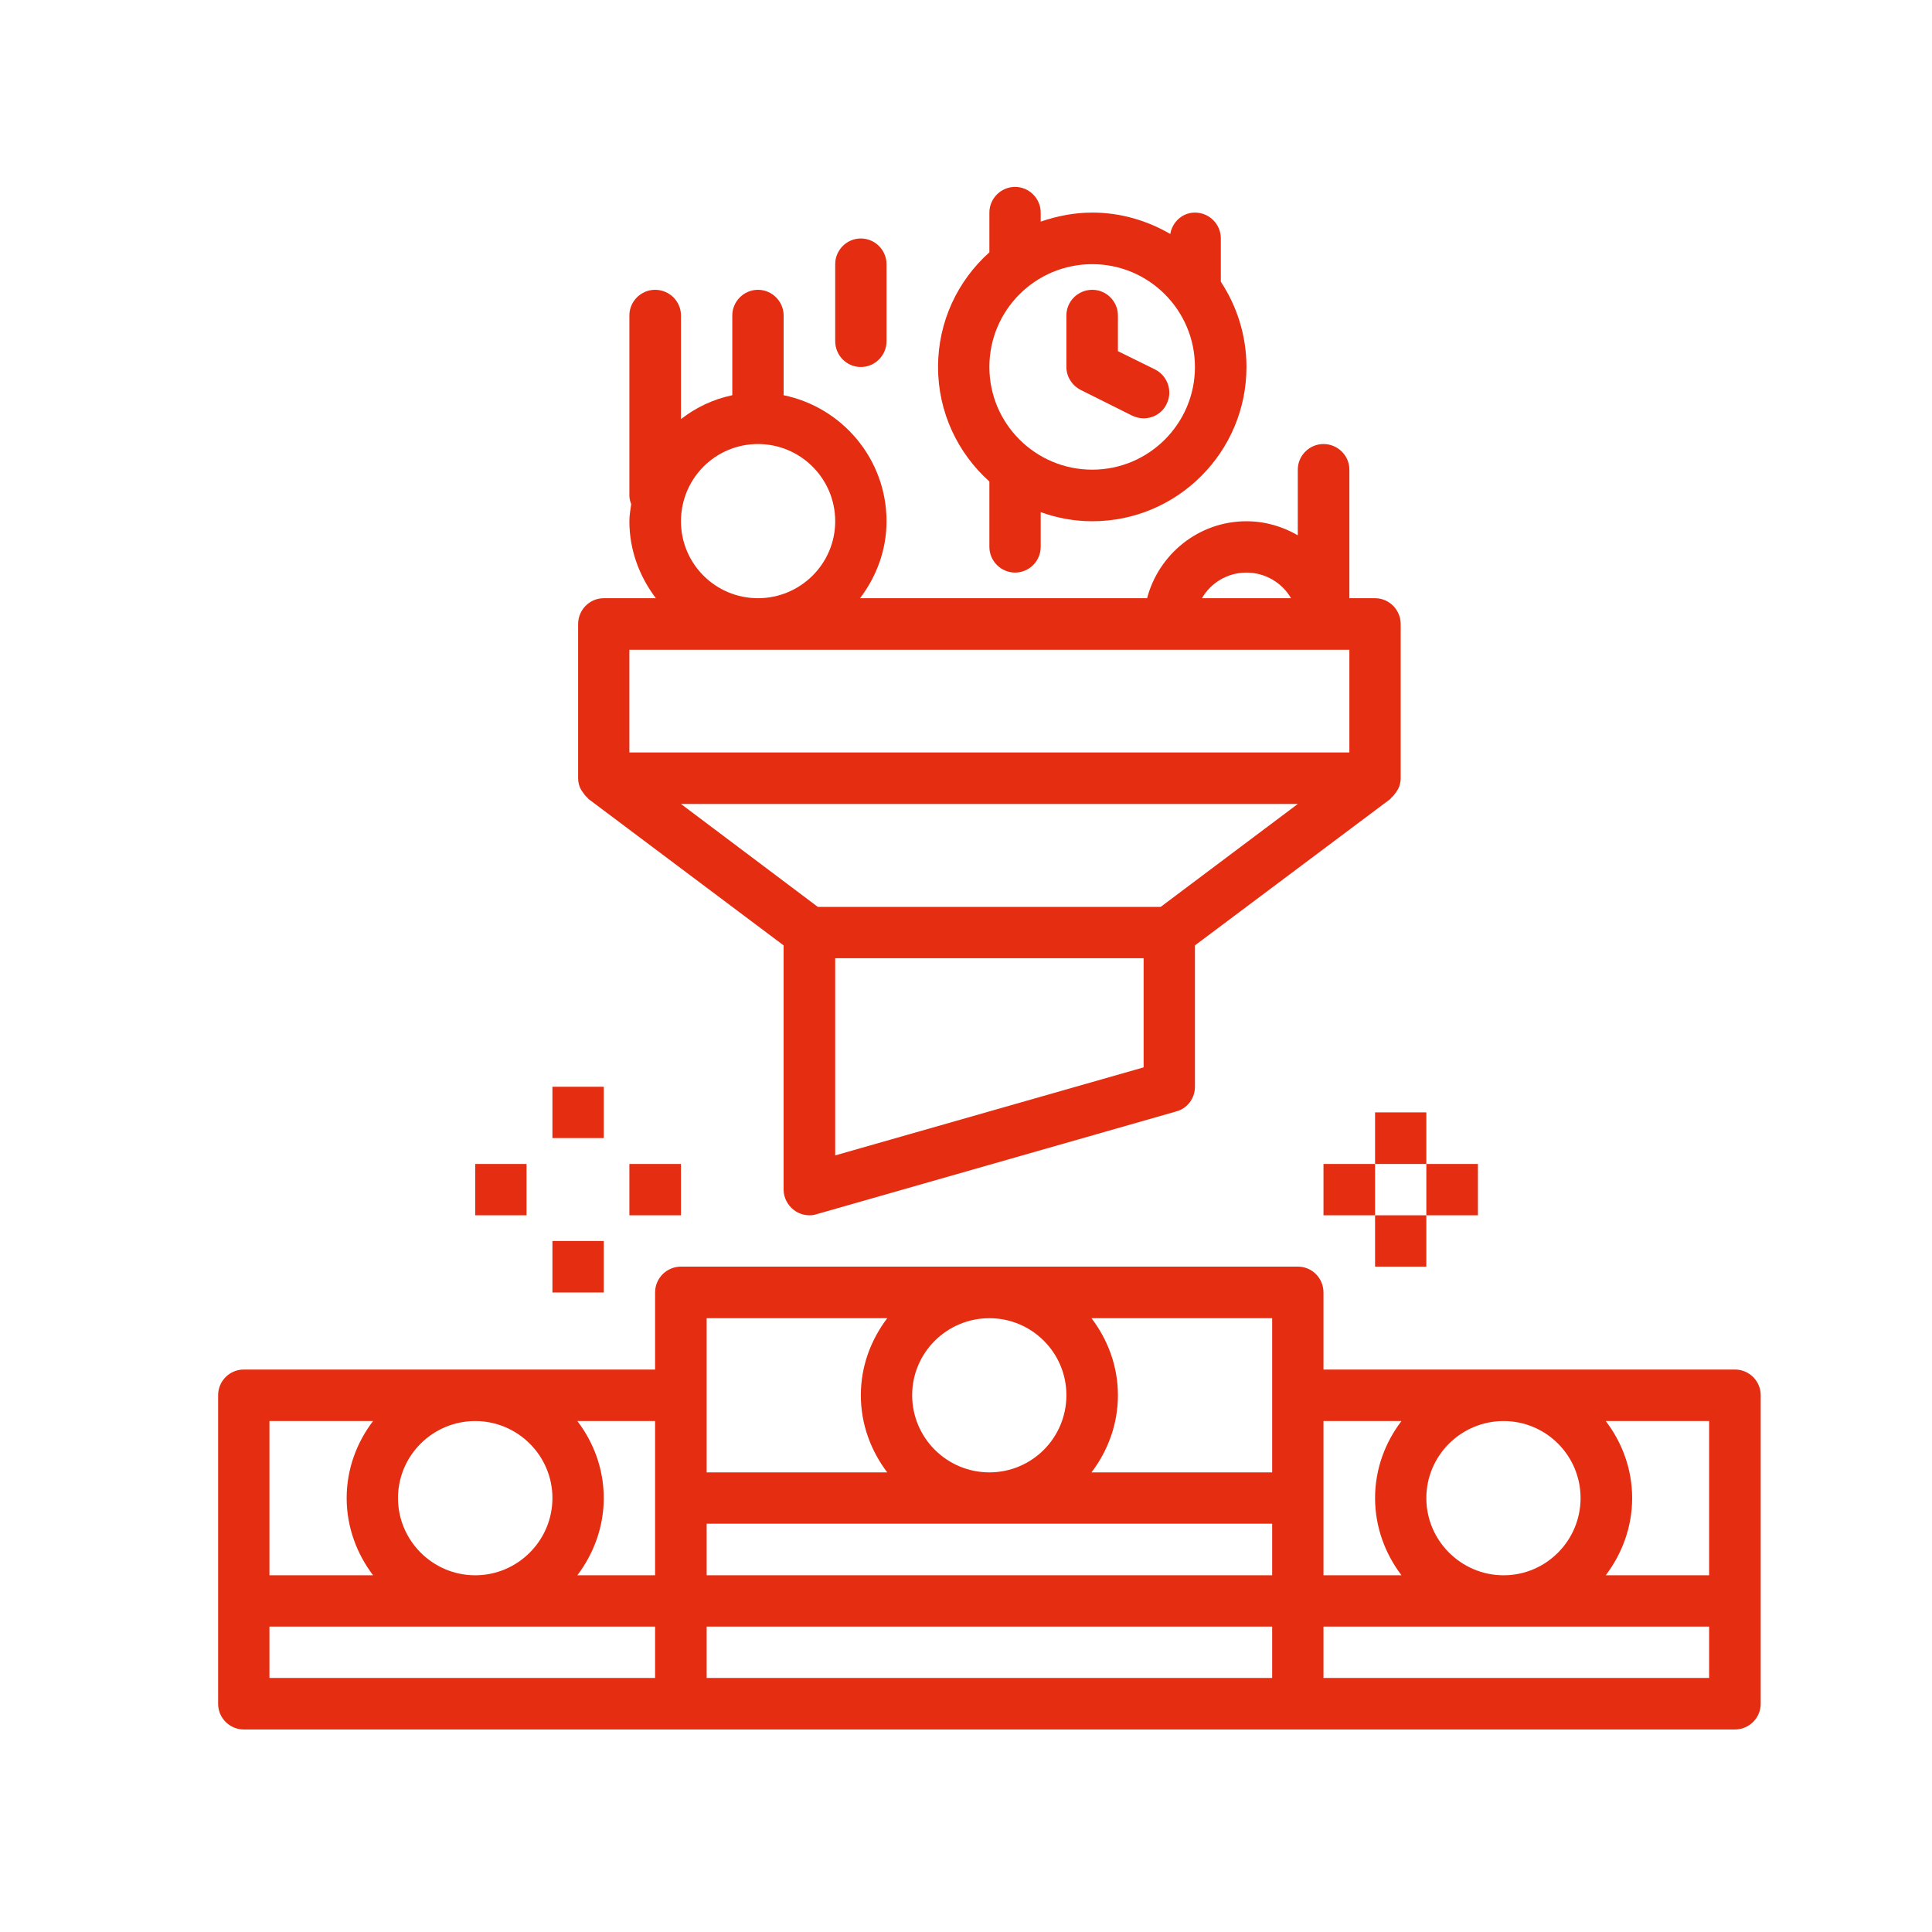
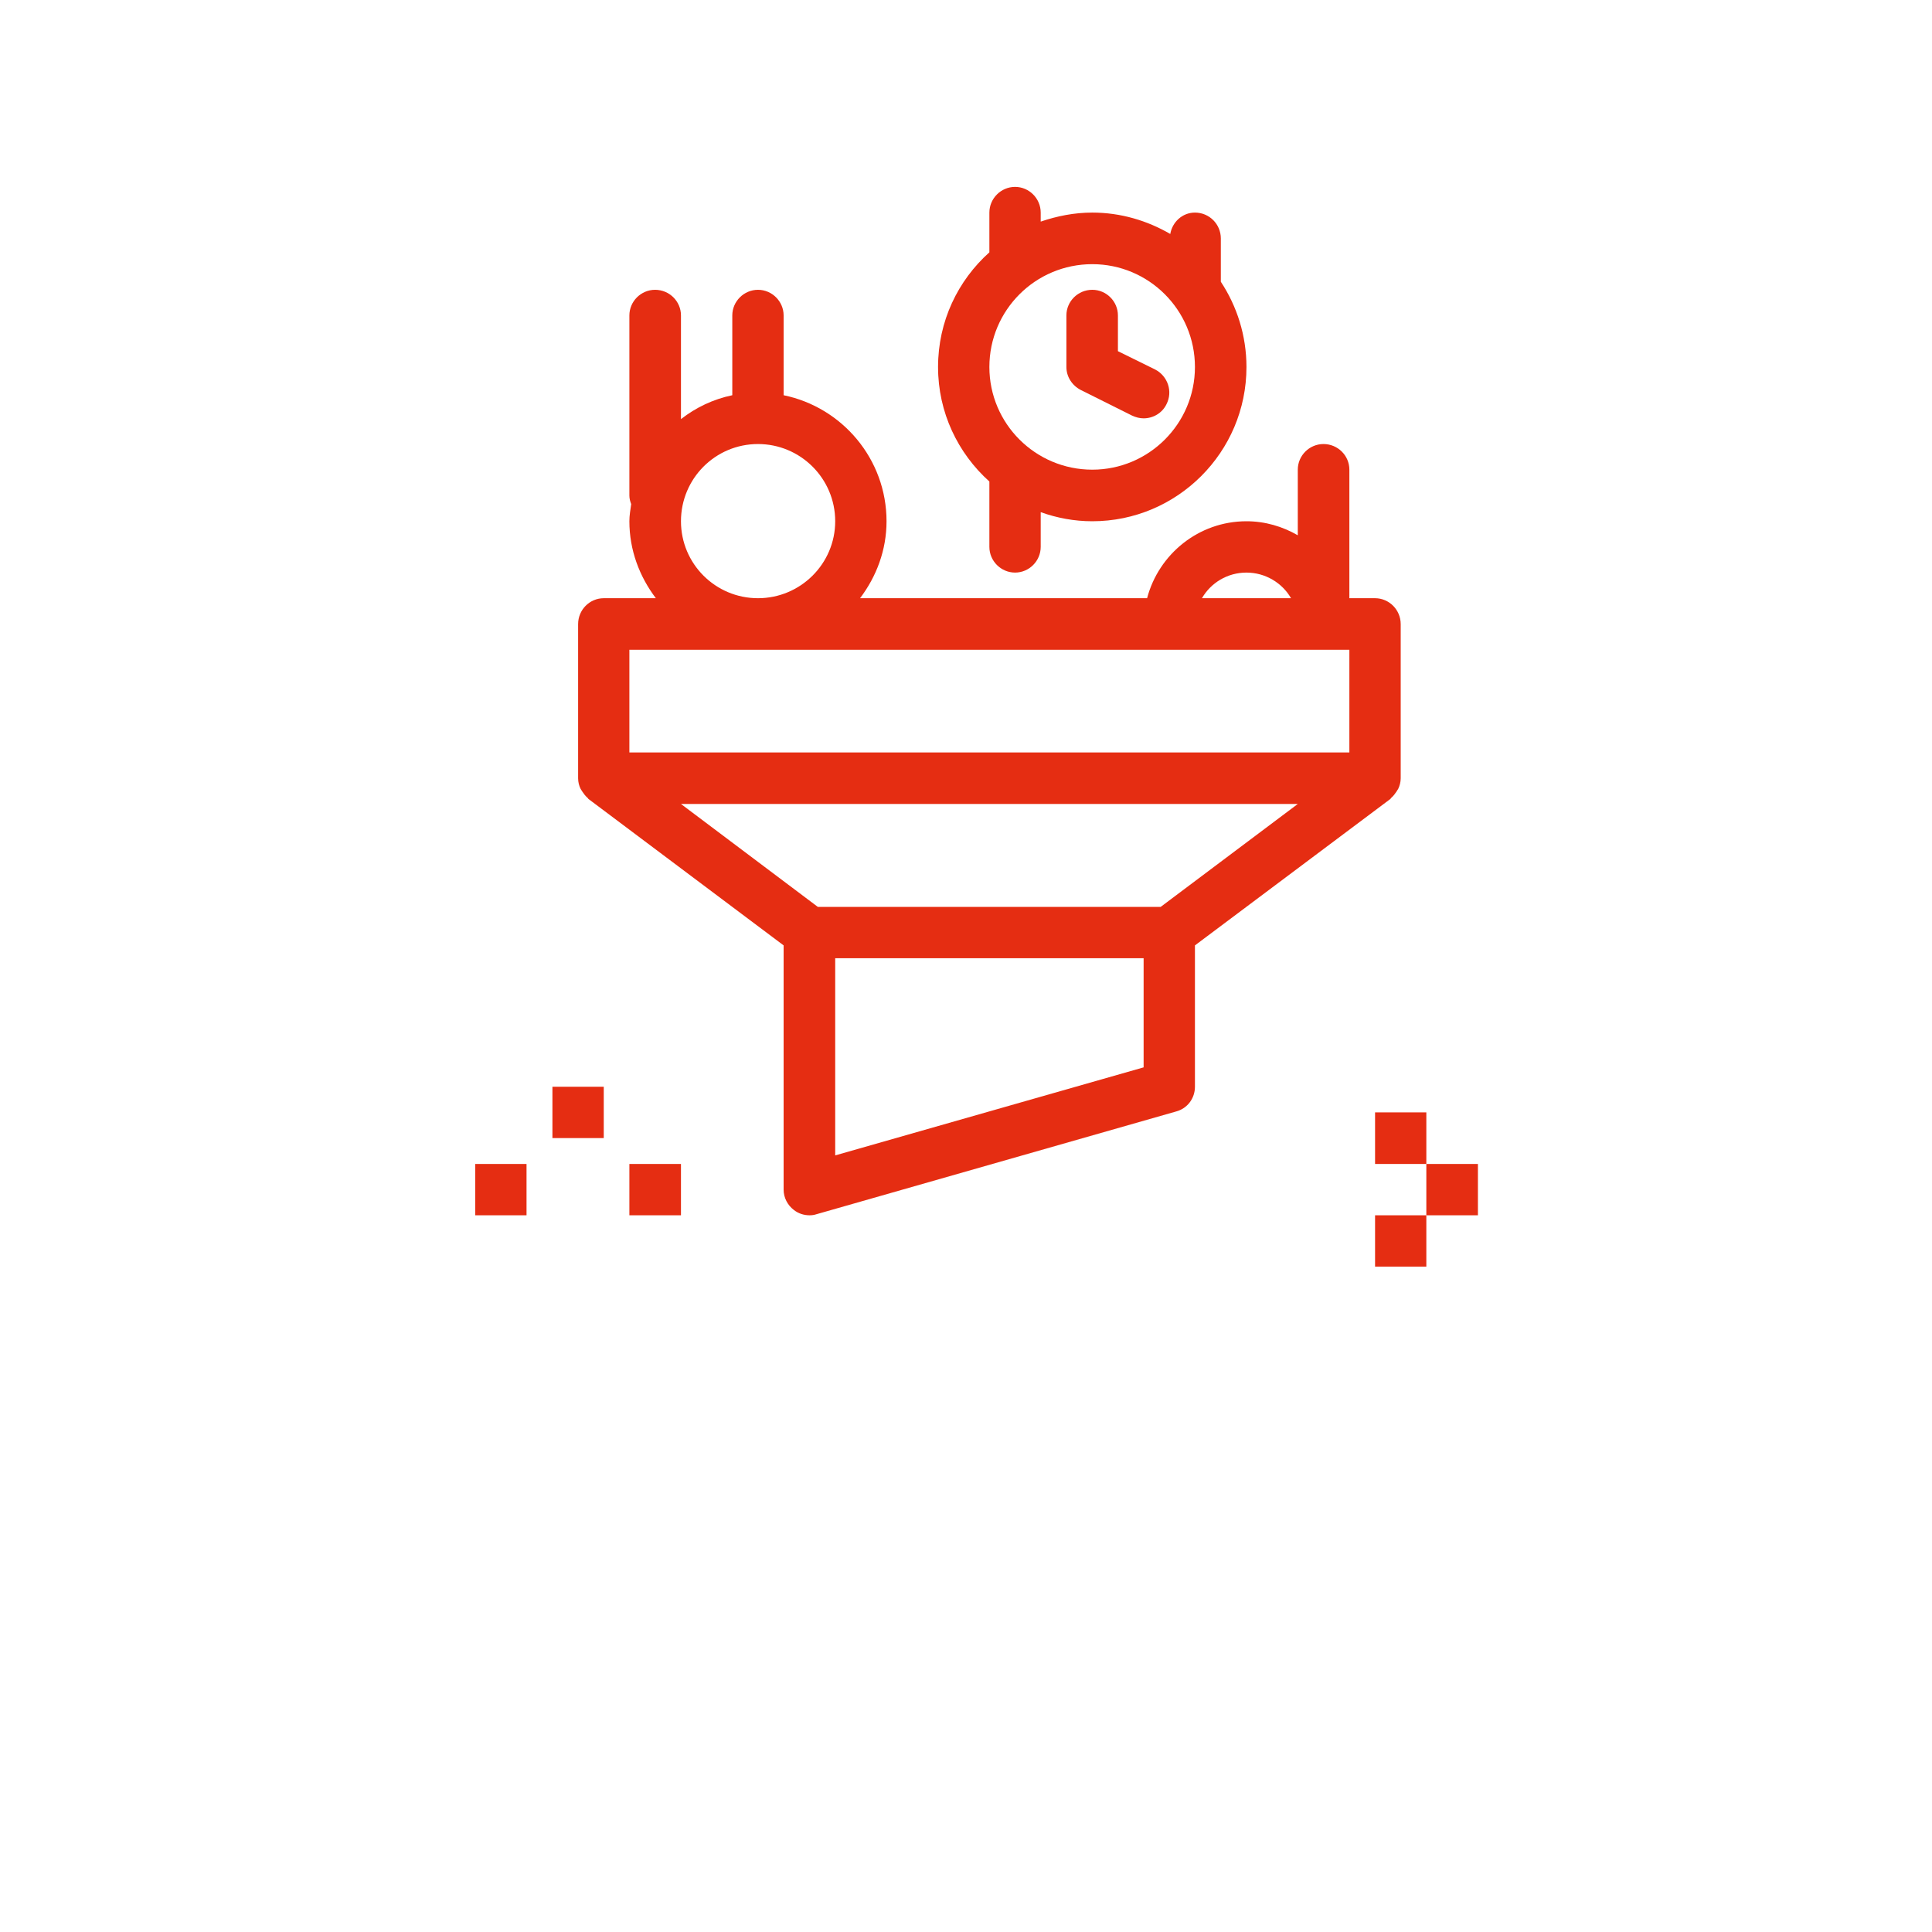
<svg xmlns="http://www.w3.org/2000/svg" width="30pt" height="30pt" viewBox="0 0 30 30" version="1.2">
  <defs>
    <clipPath id="clip1">
      <path d="M 3.387 19 L 27.34 19 L 27.34 26.855 L 3.387 26.855 Z M 3.387 19 " />
    </clipPath>
    <clipPath id="clip2">
      <path d="M 14 2.902 L 20 2.902 L 20 9 L 14 9 Z M 14 2.902 " />
    </clipPath>
  </defs>
  <g id="surface1">
    <path style=" stroke:none;fill-rule:nonzero;fill:rgb(89.799%,17.65%,7.059%);fill-opacity:1;" d="M 10.574 12.484 L 20.152 12.484 L 18.023 14.082 L 12.699 14.082 Z M 9.773 10.09 L 20.953 10.09 L 20.953 11.684 L 9.773 11.684 Z M 11.77 6.895 C 12.43 6.895 12.969 7.43 12.969 8.094 C 12.969 8.754 12.43 9.289 11.77 9.289 C 11.109 9.289 10.574 8.754 10.574 8.094 C 10.574 7.43 11.109 6.895 11.77 6.895 Z M 19.355 8.891 C 19.648 8.891 19.91 9.051 20.047 9.289 L 18.664 9.289 C 18.801 9.051 19.059 8.891 19.355 8.891 Z M 17.758 16.574 L 12.969 17.941 L 12.969 14.879 L 17.758 14.879 Z M 12.328 18.789 C 12.398 18.844 12.484 18.871 12.57 18.871 C 12.605 18.871 12.641 18.867 12.676 18.855 L 18.266 17.258 C 18.438 17.211 18.555 17.055 18.555 16.875 L 18.555 14.68 L 21.59 12.406 C 21.598 12.398 21.598 12.391 21.605 12.387 C 21.637 12.359 21.66 12.328 21.684 12.293 C 21.691 12.277 21.703 12.266 21.711 12.25 C 21.734 12.203 21.75 12.145 21.75 12.086 L 21.75 9.691 C 21.75 9.469 21.57 9.289 21.352 9.289 L 20.953 9.289 L 20.953 7.293 C 20.953 7.074 20.773 6.895 20.551 6.895 C 20.332 6.895 20.152 7.074 20.152 7.293 L 20.152 8.312 C 19.918 8.176 19.645 8.094 19.355 8.094 C 18.613 8.094 17.992 8.605 17.812 9.289 L 13.355 9.289 C 13.609 8.953 13.766 8.543 13.766 8.094 C 13.766 7.129 13.078 6.324 12.168 6.137 L 12.168 4.898 C 12.168 4.68 11.988 4.5 11.77 4.5 C 11.551 4.5 11.371 4.68 11.371 4.898 L 11.371 6.137 C 11.074 6.199 10.805 6.328 10.574 6.508 L 10.574 4.898 C 10.574 4.68 10.395 4.5 10.172 4.5 C 9.953 4.5 9.773 4.68 9.773 4.898 L 9.773 7.695 C 9.773 7.742 9.785 7.785 9.801 7.828 C 9.789 7.914 9.773 8.004 9.773 8.094 C 9.773 8.543 9.93 8.953 10.184 9.289 L 9.375 9.289 C 9.156 9.289 8.977 9.469 8.977 9.691 L 8.977 12.086 C 8.977 12.145 8.992 12.203 9.016 12.25 C 9.023 12.266 9.035 12.277 9.043 12.293 C 9.066 12.328 9.09 12.359 9.121 12.387 C 9.129 12.391 9.129 12.398 9.137 12.406 L 12.168 14.68 L 12.168 18.473 C 12.168 18.598 12.23 18.715 12.328 18.789 " />
    <g clip-path="url(#clip1)" clip-rule="nonzero">
-       <path style=" stroke:none;fill-rule:nonzero;fill:rgb(89.799%,17.65%,7.059%);fill-opacity:1;" d="M 26.539 24.461 L 24.934 24.461 C 25.188 24.125 25.344 23.711 25.344 23.262 C 25.344 22.812 25.188 22.398 24.934 22.066 L 26.539 22.066 Z M 26.539 26.055 L 20.551 26.055 L 20.551 25.258 L 26.539 25.258 Z M 20.551 23.262 L 20.551 22.066 L 21.762 22.066 C 21.508 22.398 21.352 22.812 21.352 23.262 C 21.352 23.711 21.508 24.125 21.762 24.461 L 20.551 24.461 Z M 23.348 22.066 C 24.008 22.066 24.543 22.602 24.543 23.262 C 24.543 23.922 24.008 24.461 23.348 24.461 C 22.688 24.461 22.148 23.922 22.148 23.262 C 22.148 22.602 22.688 22.066 23.348 22.066 Z M 19.754 21.664 L 19.754 22.863 L 16.949 22.863 C 17.203 22.527 17.359 22.117 17.359 21.664 C 17.359 21.215 17.203 20.805 16.949 20.469 L 19.754 20.469 Z M 19.754 24.461 L 10.973 24.461 L 10.973 23.66 L 19.754 23.66 Z M 19.754 26.055 L 10.973 26.055 L 10.973 25.258 L 19.754 25.258 Z M 10.973 21.664 L 10.973 20.469 L 13.777 20.469 C 13.523 20.805 13.367 21.215 13.367 21.664 C 13.367 22.117 13.523 22.527 13.777 22.863 L 10.973 22.863 Z M 15.363 20.469 C 16.023 20.469 16.559 21.004 16.559 21.664 C 16.559 22.328 16.023 22.863 15.363 22.863 C 14.703 22.863 14.164 22.328 14.164 21.664 C 14.164 21.004 14.703 20.469 15.363 20.469 Z M 10.172 23.262 L 10.172 24.461 L 8.965 24.461 C 9.219 24.125 9.375 23.711 9.375 23.262 C 9.375 22.812 9.219 22.398 8.965 22.066 L 10.172 22.066 Z M 10.172 26.055 L 4.184 26.055 L 4.184 25.258 L 10.172 25.258 Z M 4.184 22.066 L 5.793 22.066 C 5.539 22.398 5.383 22.812 5.383 23.262 C 5.383 23.711 5.539 24.125 5.793 24.461 L 4.184 24.461 Z M 7.379 22.066 C 8.039 22.066 8.578 22.602 8.578 23.262 C 8.578 23.922 8.039 24.461 7.379 24.461 C 6.719 24.461 6.18 23.922 6.18 23.262 C 6.18 22.602 6.719 22.066 7.379 22.066 Z M 26.941 21.266 L 20.551 21.266 L 20.551 20.07 C 20.551 19.848 20.375 19.668 20.152 19.668 L 10.574 19.668 C 10.352 19.668 10.172 19.848 10.172 20.07 L 10.172 21.266 L 3.785 21.266 C 3.566 21.266 3.387 21.445 3.387 21.664 L 3.387 26.457 C 3.387 26.676 3.566 26.855 3.785 26.855 L 26.941 26.855 C 27.16 26.855 27.34 26.676 27.34 26.457 L 27.34 21.664 C 27.34 21.445 27.16 21.266 26.941 21.266 " />
-     </g>
+       </g>
    <path style=" stroke:none;fill-rule:nonzero;fill:rgb(89.799%,17.65%,7.059%);fill-opacity:1;" d="M 16.781 6.055 L 17.578 6.453 C 17.637 6.48 17.695 6.496 17.758 6.496 C 17.906 6.496 18.047 6.414 18.113 6.277 C 18.215 6.078 18.133 5.84 17.938 5.738 L 17.359 5.453 L 17.359 4.898 C 17.359 4.68 17.18 4.5 16.961 4.5 C 16.738 4.5 16.559 4.68 16.559 4.898 L 16.559 5.699 C 16.559 5.848 16.645 5.984 16.781 6.055 " />
-     <path style=" stroke:none;fill-rule:nonzero;fill:rgb(89.799%,17.65%,7.059%);fill-opacity:1;" d="M 13.367 5.699 C 13.586 5.699 13.766 5.52 13.766 5.297 L 13.766 4.102 C 13.766 3.883 13.586 3.703 13.367 3.703 C 13.148 3.703 12.969 3.883 12.969 4.102 L 12.969 5.297 C 12.969 5.52 13.148 5.699 13.367 5.699 " />
    <g clip-path="url(#clip2)" clip-rule="nonzero">
      <path style=" stroke:none;fill-rule:nonzero;fill:rgb(89.799%,17.65%,7.059%);fill-opacity:1;" d="M 16.961 4.102 C 17.84 4.102 18.555 4.816 18.555 5.699 C 18.555 6.578 17.84 7.293 16.961 7.293 C 16.078 7.293 15.363 6.578 15.363 5.699 C 15.363 4.816 16.078 4.102 16.961 4.102 Z M 15.762 2.902 C 15.543 2.902 15.363 3.082 15.363 3.301 L 15.363 3.918 C 14.875 4.355 14.566 4.988 14.566 5.699 C 14.566 6.406 14.875 7.039 15.363 7.477 L 15.363 8.492 C 15.363 8.711 15.543 8.891 15.762 8.891 C 15.98 8.891 16.16 8.711 16.16 8.492 L 16.16 7.953 C 16.414 8.043 16.68 8.094 16.961 8.094 C 18.281 8.094 19.355 7.02 19.355 5.699 C 19.355 5.211 19.207 4.754 18.957 4.375 L 18.957 3.703 C 18.957 3.48 18.777 3.301 18.555 3.301 C 18.359 3.301 18.203 3.449 18.172 3.633 C 17.816 3.426 17.402 3.301 16.961 3.301 C 16.68 3.301 16.414 3.355 16.16 3.441 L 16.16 3.301 C 16.16 3.082 15.98 2.902 15.762 2.902 " />
    </g>
    <path style=" stroke:none;fill-rule:nonzero;fill:rgb(89.799%,17.65%,7.059%);fill-opacity:1;" d="M 10.574 18.871 L 10.574 18.074 L 9.773 18.074 L 9.773 18.871 L 10.574 18.871 " />
    <path style=" stroke:none;fill-rule:nonzero;fill:rgb(89.799%,17.65%,7.059%);fill-opacity:1;" d="M 8.176 18.871 L 8.176 18.074 L 7.379 18.074 L 7.379 18.871 L 8.176 18.871 " />
    <path style=" stroke:none;fill-rule:nonzero;fill:rgb(89.799%,17.65%,7.059%);fill-opacity:1;" d="M 9.375 16.875 L 8.578 16.875 L 8.578 17.672 L 9.375 17.672 L 9.375 16.875 " />
    <path style=" stroke:none;fill-rule:nonzero;fill:rgb(89.799%,17.65%,7.059%);fill-opacity:1;" d="M 22.148 19.668 L 22.148 18.871 L 21.352 18.871 L 21.352 19.668 L 22.148 19.668 " />
    <path style=" stroke:none;fill-rule:nonzero;fill:rgb(89.799%,17.65%,7.059%);fill-opacity:1;" d="M 22.148 17.273 L 21.352 17.273 L 21.352 18.074 L 22.148 18.074 L 22.148 17.273 " />
    <path style=" stroke:none;fill-rule:nonzero;fill:rgb(89.799%,17.65%,7.059%);fill-opacity:1;" d="M 22.949 18.871 L 22.949 18.074 L 22.148 18.074 L 22.148 18.871 L 22.949 18.871 " />
-     <path style=" stroke:none;fill-rule:nonzero;fill:rgb(89.799%,17.65%,7.059%);fill-opacity:1;" d="M 20.551 18.074 L 20.551 18.871 L 21.352 18.871 L 21.352 18.074 L 20.551 18.074 " />
-     <path style=" stroke:none;fill-rule:nonzero;fill:rgb(89.799%,17.65%,7.059%);fill-opacity:1;" d="M 8.578 20.07 L 9.375 20.07 L 9.375 19.27 L 8.578 19.27 L 8.578 20.07 " />
  </g>
</svg>